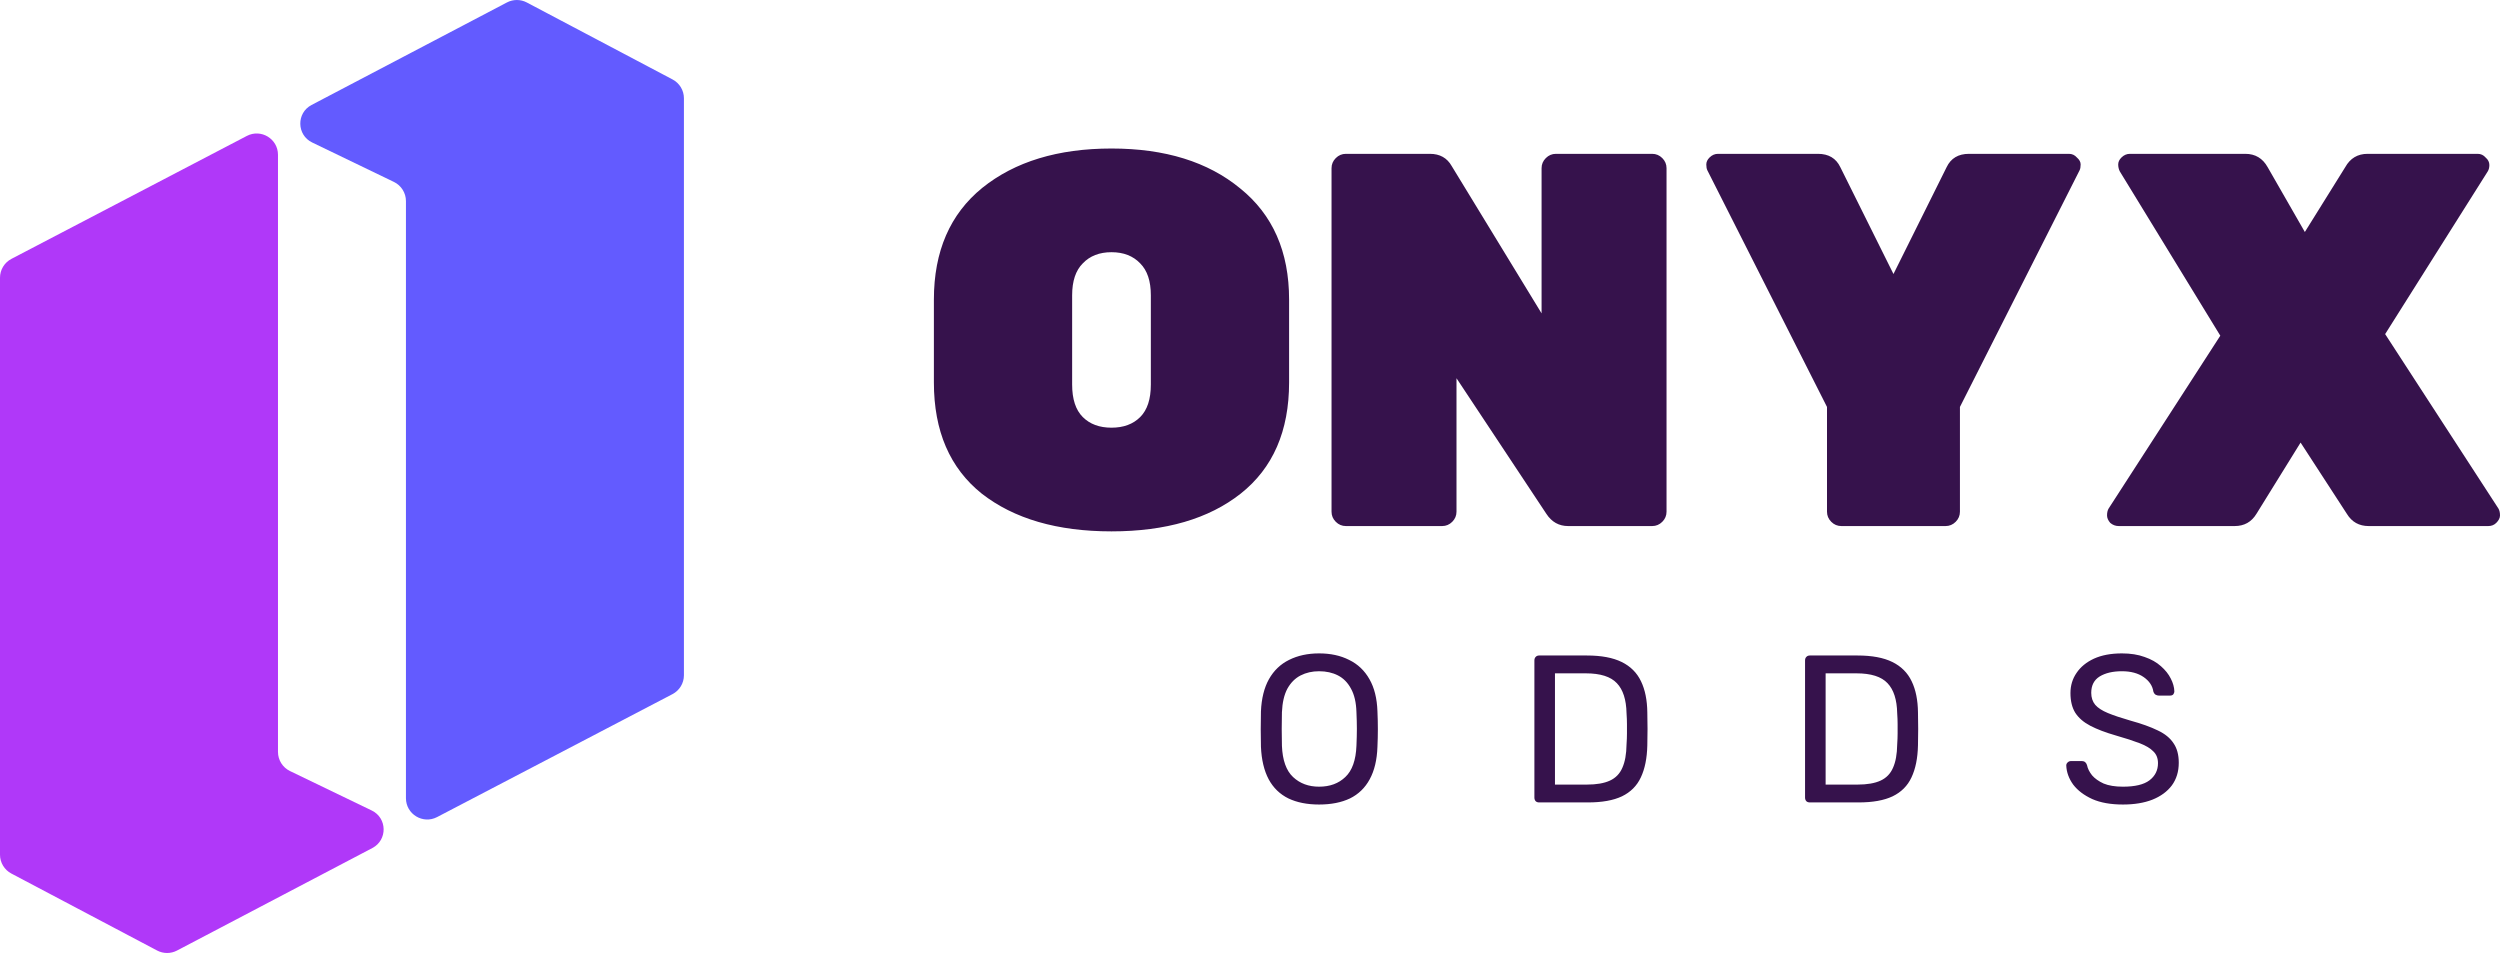
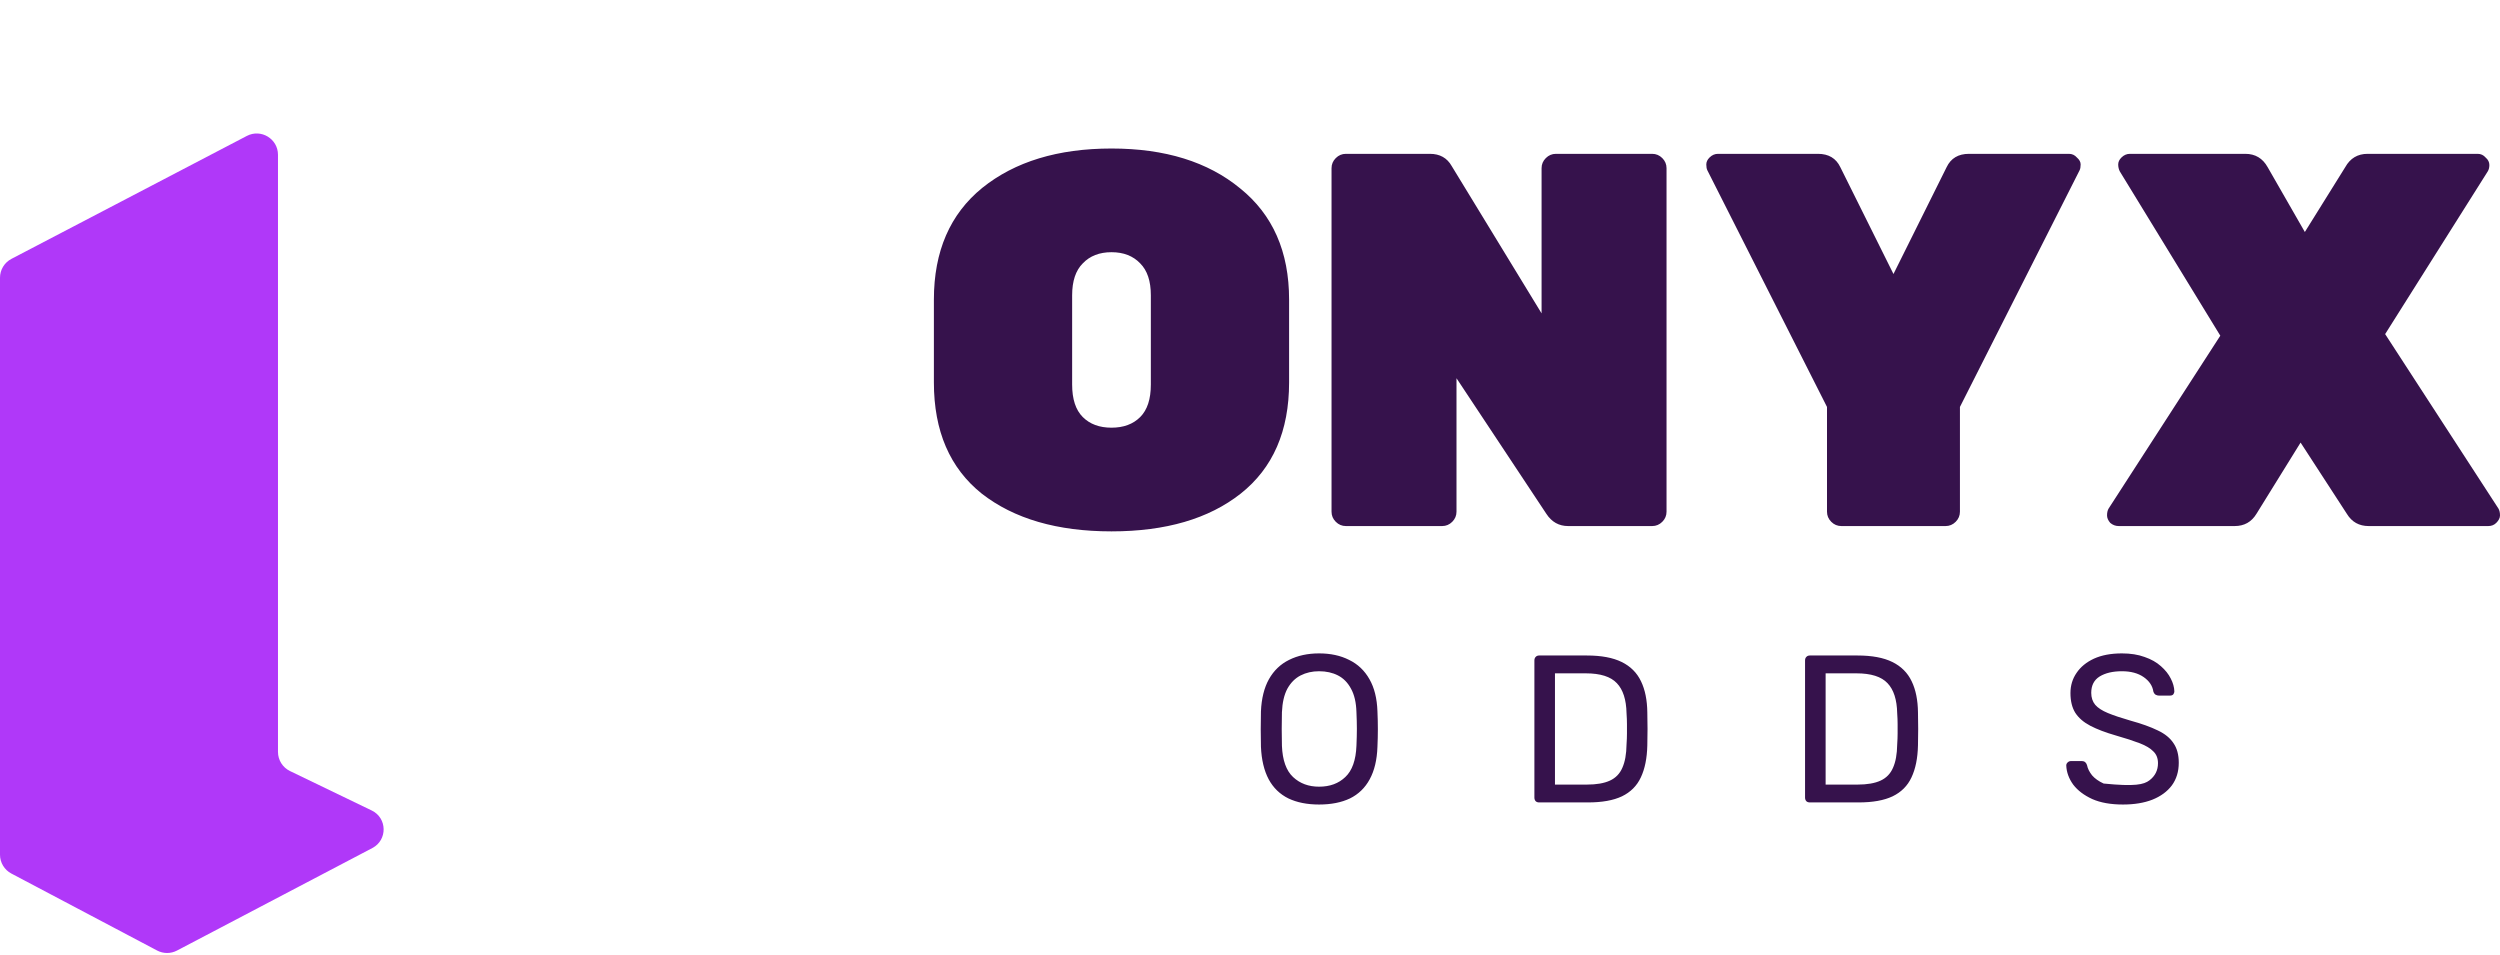
<svg xmlns="http://www.w3.org/2000/svg" fill="none" height="191" viewBox="0 0 500 191" width="500">
  <path d="M0 170.942V55.548C0 53.962 0.881 52.508 2.287 51.774L49.367 27.185C52.202 25.704 55.596 27.761 55.596 30.959V150.377C55.596 152.012 56.531 153.502 58.003 154.212L74.353 162.103C77.459 163.603 77.532 167.999 74.479 169.602L35.395 190.111C34.152 190.763 32.669 190.761 31.428 190.106L2.269 174.706C0.873 173.969 0 172.519 0 170.942Z" fill="#B038F9" />
-   <path d="M136.785 19.657V135.051C136.785 136.637 135.904 138.091 134.499 138.825L87.418 163.415C84.583 164.894 81.189 162.838 81.189 159.64V40.221C81.189 38.587 80.254 37.097 78.782 36.386L62.432 28.495C59.327 26.996 59.253 22.599 62.306 20.997L101.391 0.488C102.633 -0.164 104.117 -0.162 105.357 0.493L134.516 15.893C135.912 16.63 136.785 18.079 136.785 19.657Z" fill="#635BFF" />
-   <path clip-rule="evenodd" d="M499.681 101.702C499.894 102.056 500 102.517 500 103.085C500 103.581 499.752 104.077 499.256 104.573C498.83 104.999 498.299 105.212 497.661 105.212H473.732C471.818 105.212 470.363 104.396 469.371 102.765L460.118 88.515L451.291 102.765C450.299 104.396 448.846 105.212 446.932 105.212H423.747C423.109 105.212 422.542 104.999 422.046 104.573C421.62 104.077 421.408 103.581 421.408 103.085C421.408 102.517 421.514 102.056 421.727 101.702L444.06 67.138L423.96 34.276C423.747 33.851 423.641 33.39 423.641 32.894C423.641 32.397 423.853 31.936 424.279 31.511C424.775 31.015 425.343 30.767 425.981 30.767H449.058C451.043 30.767 452.532 31.653 453.525 33.425L460.969 46.4L469.052 33.425C470.044 31.653 471.534 30.767 473.519 30.767H495.533C496.171 30.767 496.704 31.015 497.128 31.511C497.625 31.936 497.872 32.433 497.872 33C497.872 33.496 497.767 33.922 497.553 34.276L477.029 66.819L499.681 101.702ZM389.116 105.212H368.272C367.491 105.212 366.818 104.928 366.25 104.361C365.684 103.794 365.4 103.12 365.4 102.34V81.389L341.472 34.063C341.329 33.78 341.259 33.39 341.259 32.894C341.259 32.397 341.472 31.936 341.897 31.511C342.394 31.015 342.96 30.767 343.598 30.767H363.592C365.719 30.767 367.207 31.653 368.059 33.425L378.694 54.802L389.329 33.425C390.18 31.653 391.668 30.767 393.796 30.767H413.79C414.428 30.767 414.959 31.015 415.385 31.511C415.881 31.936 416.129 32.397 416.129 32.894C416.129 33.39 416.059 33.78 415.916 34.063L391.987 81.389V102.34C391.987 103.12 391.704 103.794 391.136 104.361C390.57 104.928 389.897 105.212 389.116 105.212ZM311.187 30.767H330.435C331.216 30.767 331.889 31.05 332.457 31.617C333.023 32.185 333.307 32.858 333.307 33.638V102.34C333.307 103.12 333.023 103.794 332.457 104.361C331.889 104.928 331.216 105.212 330.435 105.212H313.632C311.79 105.212 310.335 104.396 309.272 102.765L291.299 75.646V102.34C291.299 103.12 291.016 103.794 290.449 104.361C289.881 104.928 289.208 105.212 288.427 105.212H269.179C268.399 105.212 267.724 104.928 267.158 104.361C266.591 103.794 266.307 103.12 266.307 102.34V33.638C266.307 32.858 266.591 32.185 267.158 31.617C267.724 31.05 268.399 30.767 269.179 30.767H285.982C287.967 30.767 289.421 31.582 290.342 33.213L308.315 62.672V33.638C308.315 32.858 308.599 32.185 309.167 31.617C309.733 31.05 310.408 30.767 311.187 30.767ZM196.455 37.573C202.979 32.326 211.592 29.703 222.298 29.703C233.005 29.703 241.583 32.362 248.035 37.679C254.557 42.926 257.819 50.335 257.819 59.907V76.497C257.819 86.21 254.593 93.619 248.141 98.724C241.761 103.758 233.146 106.275 222.298 106.275C211.451 106.275 202.801 103.758 196.349 98.724C189.967 93.619 186.778 86.21 186.778 76.497V59.907C186.778 50.264 190.004 42.82 196.455 37.573ZM216.556 83.41C217.973 84.828 219.888 85.537 222.298 85.537C224.709 85.537 226.623 84.828 228.041 83.41C229.46 81.992 230.169 79.829 230.169 76.922V59.056C230.169 56.22 229.46 54.093 228.041 52.675C226.623 51.186 224.709 50.441 222.298 50.441C219.888 50.441 217.973 51.186 216.556 52.675C215.137 54.093 214.428 56.22 214.428 59.056V76.922C214.428 79.829 215.137 81.992 216.556 83.41ZM424.587 160.905C422.152 160.905 420.108 160.542 418.457 159.814C416.806 159.058 415.532 158.092 414.637 156.918C413.769 155.713 413.308 154.44 413.252 153.096C413.252 152.873 413.336 152.677 413.503 152.509C413.7 152.314 413.924 152.215 414.175 152.215H416.316C416.653 152.215 416.904 152.299 417.072 152.467C417.239 152.634 417.353 152.831 417.409 153.055C417.548 153.727 417.883 154.399 418.416 155.069C418.974 155.713 419.745 156.259 420.724 156.707C421.731 157.126 423.019 157.337 424.587 157.337C426.994 157.337 428.757 156.918 429.876 156.078C431.024 155.211 431.597 154.062 431.597 152.634C431.597 151.655 431.289 150.871 430.674 150.285C430.086 149.669 429.176 149.123 427.945 148.647C426.713 148.172 425.118 147.653 423.159 147.094C421.117 146.506 419.423 145.862 418.079 145.163C416.737 144.463 415.729 143.595 415.057 142.56C414.413 141.524 414.091 140.209 414.091 138.614C414.091 137.102 414.497 135.759 415.309 134.584C416.12 133.38 417.282 132.429 418.794 131.729C420.333 131.029 422.193 130.679 424.377 130.679C426.112 130.679 427.623 130.917 428.911 131.393C430.226 131.841 431.317 132.457 432.186 133.24C433.053 133.996 433.71 134.821 434.157 135.717C434.606 136.585 434.844 137.438 434.872 138.278C434.872 138.474 434.801 138.67 434.662 138.866C434.522 139.033 434.299 139.117 433.99 139.117H431.765C431.57 139.117 431.359 139.062 431.136 138.95C430.94 138.838 430.786 138.628 430.674 138.32C430.505 137.172 429.862 136.207 428.742 135.423C427.623 134.64 426.167 134.248 424.377 134.248C422.558 134.248 421.074 134.598 419.927 135.297C418.807 135.997 418.248 137.088 418.248 138.572C418.248 139.523 418.513 140.321 419.045 140.965C419.577 141.58 420.417 142.126 421.564 142.602C422.712 143.078 424.209 143.581 426.056 144.113C428.295 144.729 430.129 145.386 431.555 146.086C432.983 146.757 434.032 147.612 434.704 148.647C435.403 149.654 435.753 150.955 435.753 152.551C435.753 154.314 435.291 155.825 434.368 157.085C433.444 158.316 432.143 159.267 430.464 159.939C428.813 160.583 426.854 160.905 424.587 160.905ZM361.974 160.485C361.667 160.485 361.429 160.401 361.261 160.233C361.094 160.038 361.01 159.8 361.01 159.52V132.107C361.01 131.799 361.094 131.561 361.261 131.393C361.429 131.197 361.667 131.099 361.974 131.099H371.504C374.387 131.099 376.71 131.533 378.473 132.401C380.236 133.268 381.524 134.556 382.336 136.263C383.148 137.942 383.567 140.013 383.595 142.476C383.623 143.735 383.637 144.841 383.637 145.792C383.637 146.744 383.623 147.835 383.595 149.067C383.539 151.642 383.105 153.783 382.293 155.49C381.51 157.169 380.251 158.428 378.516 159.267C376.807 160.079 374.542 160.485 371.714 160.485H361.974ZM365.124 156.918H371.504C373.436 156.918 374.975 156.651 376.122 156.119C377.269 155.588 378.096 154.734 378.6 153.559C379.131 152.383 379.411 150.83 379.439 148.898C379.495 148.059 379.523 147.331 379.523 146.716C379.523 146.072 379.523 145.442 379.523 144.827C379.523 144.183 379.495 143.455 379.439 142.644C379.384 139.929 378.74 137.928 377.507 136.641C376.277 135.325 374.205 134.668 371.295 134.668H365.124V156.918ZM307.843 160.485C307.536 160.485 307.298 160.401 307.13 160.233C306.962 160.038 306.879 159.8 306.879 159.52V132.107C306.879 131.799 306.962 131.561 307.13 131.393C307.298 131.197 307.536 131.099 307.843 131.099H317.374C320.256 131.099 322.579 131.533 324.342 132.401C326.105 133.268 327.393 134.556 328.205 136.263C329.016 137.942 329.435 140.013 329.463 142.476C329.491 143.735 329.506 144.841 329.506 145.792C329.506 146.744 329.491 147.835 329.463 149.067C329.407 151.642 328.974 153.783 328.162 155.49C327.378 157.169 326.12 158.428 324.385 159.267C322.676 160.079 320.41 160.485 317.583 160.485H307.843ZM310.993 156.918H317.374C319.305 156.918 320.844 156.651 321.991 156.119C323.139 155.588 323.964 154.734 324.469 153.559C324.999 152.383 325.28 150.83 325.308 148.898C325.364 148.059 325.392 147.331 325.392 146.716C325.392 146.072 325.392 145.442 325.392 144.827C325.392 144.183 325.364 143.455 325.308 142.644C325.252 139.929 324.608 137.928 323.376 136.641C322.145 135.325 320.074 134.668 317.164 134.668H310.993V156.918ZM263.816 160.905C261.437 160.905 259.395 160.499 257.688 159.688C255.981 158.848 254.665 157.575 253.741 155.868C252.818 154.133 252.3 151.964 252.189 149.36C252.161 148.129 252.146 146.954 252.146 145.834C252.146 144.687 252.161 143.497 252.189 142.266C252.3 139.691 252.833 137.55 253.784 135.843C254.763 134.108 256.106 132.82 257.814 131.981C259.549 131.113 261.55 130.679 263.816 130.679C266.111 130.679 268.113 131.113 269.82 131.981C271.555 132.82 272.912 134.108 273.893 135.843C274.872 137.55 275.403 139.691 275.488 142.266C275.544 143.497 275.572 144.687 275.572 145.834C275.572 146.954 275.544 148.129 275.488 149.36C275.403 151.964 274.885 154.133 273.934 155.868C273.01 157.575 271.694 158.848 269.987 159.688C268.28 160.499 266.223 160.905 263.816 160.905ZM263.816 157.337C265.972 157.337 267.721 156.693 269.064 155.406C270.436 154.118 271.177 152.033 271.289 149.151C271.344 147.891 271.374 146.772 271.374 145.792C271.374 144.785 271.344 143.665 271.289 142.434C271.233 140.503 270.87 138.936 270.198 137.732C269.554 136.529 268.686 135.647 267.595 135.087C266.504 134.528 265.244 134.248 263.816 134.248C262.446 134.248 261.214 134.528 260.123 135.087C259.032 135.647 258.149 136.529 257.478 137.732C256.833 138.936 256.47 140.503 256.386 142.434C256.359 143.665 256.344 144.785 256.344 145.792C256.344 146.772 256.359 147.891 256.386 149.151C256.498 152.033 257.239 154.118 258.611 155.406C259.983 156.693 261.718 157.337 263.816 157.337Z" fill="#36124C" fill-rule="evenodd" />
+   <path clip-rule="evenodd" d="M499.681 101.702C499.894 102.056 500 102.517 500 103.085C500 103.581 499.752 104.077 499.256 104.573C498.83 104.999 498.299 105.212 497.661 105.212H473.732C471.818 105.212 470.363 104.396 469.371 102.765L460.118 88.515L451.291 102.765C450.299 104.396 448.846 105.212 446.932 105.212H423.747C423.109 105.212 422.542 104.999 422.046 104.573C421.62 104.077 421.408 103.581 421.408 103.085C421.408 102.517 421.514 102.056 421.727 101.702L444.06 67.138L423.96 34.276C423.747 33.851 423.641 33.39 423.641 32.894C423.641 32.397 423.853 31.936 424.279 31.511C424.775 31.015 425.343 30.767 425.981 30.767H449.058C451.043 30.767 452.532 31.653 453.525 33.425L460.969 46.4L469.052 33.425C470.044 31.653 471.534 30.767 473.519 30.767H495.533C496.171 30.767 496.704 31.015 497.128 31.511C497.625 31.936 497.872 32.433 497.872 33C497.872 33.496 497.767 33.922 497.553 34.276L477.029 66.819L499.681 101.702ZM389.116 105.212H368.272C367.491 105.212 366.818 104.928 366.25 104.361C365.684 103.794 365.4 103.12 365.4 102.34V81.389L341.472 34.063C341.329 33.78 341.259 33.39 341.259 32.894C341.259 32.397 341.472 31.936 341.897 31.511C342.394 31.015 342.96 30.767 343.598 30.767H363.592C365.719 30.767 367.207 31.653 368.059 33.425L378.694 54.802L389.329 33.425C390.18 31.653 391.668 30.767 393.796 30.767H413.79C414.428 30.767 414.959 31.015 415.385 31.511C415.881 31.936 416.129 32.397 416.129 32.894C416.129 33.39 416.059 33.78 415.916 34.063L391.987 81.389V102.34C391.987 103.12 391.704 103.794 391.136 104.361C390.57 104.928 389.897 105.212 389.116 105.212ZM311.187 30.767H330.435C331.216 30.767 331.889 31.05 332.457 31.617C333.023 32.185 333.307 32.858 333.307 33.638V102.34C333.307 103.12 333.023 103.794 332.457 104.361C331.889 104.928 331.216 105.212 330.435 105.212H313.632C311.79 105.212 310.335 104.396 309.272 102.765L291.299 75.646V102.34C291.299 103.12 291.016 103.794 290.449 104.361C289.881 104.928 289.208 105.212 288.427 105.212H269.179C268.399 105.212 267.724 104.928 267.158 104.361C266.591 103.794 266.307 103.12 266.307 102.34V33.638C266.307 32.858 266.591 32.185 267.158 31.617C267.724 31.05 268.399 30.767 269.179 30.767H285.982C287.967 30.767 289.421 31.582 290.342 33.213L308.315 62.672V33.638C308.315 32.858 308.599 32.185 309.167 31.617C309.733 31.05 310.408 30.767 311.187 30.767ZM196.455 37.573C202.979 32.326 211.592 29.703 222.298 29.703C233.005 29.703 241.583 32.362 248.035 37.679C254.557 42.926 257.819 50.335 257.819 59.907V76.497C257.819 86.21 254.593 93.619 248.141 98.724C241.761 103.758 233.146 106.275 222.298 106.275C211.451 106.275 202.801 103.758 196.349 98.724C189.967 93.619 186.778 86.21 186.778 76.497V59.907C186.778 50.264 190.004 42.82 196.455 37.573ZM216.556 83.41C217.973 84.828 219.888 85.537 222.298 85.537C224.709 85.537 226.623 84.828 228.041 83.41C229.46 81.992 230.169 79.829 230.169 76.922V59.056C230.169 56.22 229.46 54.093 228.041 52.675C226.623 51.186 224.709 50.441 222.298 50.441C219.888 50.441 217.973 51.186 216.556 52.675C215.137 54.093 214.428 56.22 214.428 59.056V76.922C214.428 79.829 215.137 81.992 216.556 83.41ZM424.587 160.905C422.152 160.905 420.108 160.542 418.457 159.814C416.806 159.058 415.532 158.092 414.637 156.918C413.769 155.713 413.308 154.44 413.252 153.096C413.252 152.873 413.336 152.677 413.503 152.509C413.7 152.314 413.924 152.215 414.175 152.215H416.316C416.653 152.215 416.904 152.299 417.072 152.467C417.239 152.634 417.353 152.831 417.409 153.055C417.548 153.727 417.883 154.399 418.416 155.069C418.974 155.713 419.745 156.259 420.724 156.707C426.994 157.337 428.757 156.918 429.876 156.078C431.024 155.211 431.597 154.062 431.597 152.634C431.597 151.655 431.289 150.871 430.674 150.285C430.086 149.669 429.176 149.123 427.945 148.647C426.713 148.172 425.118 147.653 423.159 147.094C421.117 146.506 419.423 145.862 418.079 145.163C416.737 144.463 415.729 143.595 415.057 142.56C414.413 141.524 414.091 140.209 414.091 138.614C414.091 137.102 414.497 135.759 415.309 134.584C416.12 133.38 417.282 132.429 418.794 131.729C420.333 131.029 422.193 130.679 424.377 130.679C426.112 130.679 427.623 130.917 428.911 131.393C430.226 131.841 431.317 132.457 432.186 133.24C433.053 133.996 433.71 134.821 434.157 135.717C434.606 136.585 434.844 137.438 434.872 138.278C434.872 138.474 434.801 138.67 434.662 138.866C434.522 139.033 434.299 139.117 433.99 139.117H431.765C431.57 139.117 431.359 139.062 431.136 138.95C430.94 138.838 430.786 138.628 430.674 138.32C430.505 137.172 429.862 136.207 428.742 135.423C427.623 134.64 426.167 134.248 424.377 134.248C422.558 134.248 421.074 134.598 419.927 135.297C418.807 135.997 418.248 137.088 418.248 138.572C418.248 139.523 418.513 140.321 419.045 140.965C419.577 141.58 420.417 142.126 421.564 142.602C422.712 143.078 424.209 143.581 426.056 144.113C428.295 144.729 430.129 145.386 431.555 146.086C432.983 146.757 434.032 147.612 434.704 148.647C435.403 149.654 435.753 150.955 435.753 152.551C435.753 154.314 435.291 155.825 434.368 157.085C433.444 158.316 432.143 159.267 430.464 159.939C428.813 160.583 426.854 160.905 424.587 160.905ZM361.974 160.485C361.667 160.485 361.429 160.401 361.261 160.233C361.094 160.038 361.01 159.8 361.01 159.52V132.107C361.01 131.799 361.094 131.561 361.261 131.393C361.429 131.197 361.667 131.099 361.974 131.099H371.504C374.387 131.099 376.71 131.533 378.473 132.401C380.236 133.268 381.524 134.556 382.336 136.263C383.148 137.942 383.567 140.013 383.595 142.476C383.623 143.735 383.637 144.841 383.637 145.792C383.637 146.744 383.623 147.835 383.595 149.067C383.539 151.642 383.105 153.783 382.293 155.49C381.51 157.169 380.251 158.428 378.516 159.267C376.807 160.079 374.542 160.485 371.714 160.485H361.974ZM365.124 156.918H371.504C373.436 156.918 374.975 156.651 376.122 156.119C377.269 155.588 378.096 154.734 378.6 153.559C379.131 152.383 379.411 150.83 379.439 148.898C379.495 148.059 379.523 147.331 379.523 146.716C379.523 146.072 379.523 145.442 379.523 144.827C379.523 144.183 379.495 143.455 379.439 142.644C379.384 139.929 378.74 137.928 377.507 136.641C376.277 135.325 374.205 134.668 371.295 134.668H365.124V156.918ZM307.843 160.485C307.536 160.485 307.298 160.401 307.13 160.233C306.962 160.038 306.879 159.8 306.879 159.52V132.107C306.879 131.799 306.962 131.561 307.13 131.393C307.298 131.197 307.536 131.099 307.843 131.099H317.374C320.256 131.099 322.579 131.533 324.342 132.401C326.105 133.268 327.393 134.556 328.205 136.263C329.016 137.942 329.435 140.013 329.463 142.476C329.491 143.735 329.506 144.841 329.506 145.792C329.506 146.744 329.491 147.835 329.463 149.067C329.407 151.642 328.974 153.783 328.162 155.49C327.378 157.169 326.12 158.428 324.385 159.267C322.676 160.079 320.41 160.485 317.583 160.485H307.843ZM310.993 156.918H317.374C319.305 156.918 320.844 156.651 321.991 156.119C323.139 155.588 323.964 154.734 324.469 153.559C324.999 152.383 325.28 150.83 325.308 148.898C325.364 148.059 325.392 147.331 325.392 146.716C325.392 146.072 325.392 145.442 325.392 144.827C325.392 144.183 325.364 143.455 325.308 142.644C325.252 139.929 324.608 137.928 323.376 136.641C322.145 135.325 320.074 134.668 317.164 134.668H310.993V156.918ZM263.816 160.905C261.437 160.905 259.395 160.499 257.688 159.688C255.981 158.848 254.665 157.575 253.741 155.868C252.818 154.133 252.3 151.964 252.189 149.36C252.161 148.129 252.146 146.954 252.146 145.834C252.146 144.687 252.161 143.497 252.189 142.266C252.3 139.691 252.833 137.55 253.784 135.843C254.763 134.108 256.106 132.82 257.814 131.981C259.549 131.113 261.55 130.679 263.816 130.679C266.111 130.679 268.113 131.113 269.82 131.981C271.555 132.82 272.912 134.108 273.893 135.843C274.872 137.55 275.403 139.691 275.488 142.266C275.544 143.497 275.572 144.687 275.572 145.834C275.572 146.954 275.544 148.129 275.488 149.36C275.403 151.964 274.885 154.133 273.934 155.868C273.01 157.575 271.694 158.848 269.987 159.688C268.28 160.499 266.223 160.905 263.816 160.905ZM263.816 157.337C265.972 157.337 267.721 156.693 269.064 155.406C270.436 154.118 271.177 152.033 271.289 149.151C271.344 147.891 271.374 146.772 271.374 145.792C271.374 144.785 271.344 143.665 271.289 142.434C271.233 140.503 270.87 138.936 270.198 137.732C269.554 136.529 268.686 135.647 267.595 135.087C266.504 134.528 265.244 134.248 263.816 134.248C262.446 134.248 261.214 134.528 260.123 135.087C259.032 135.647 258.149 136.529 257.478 137.732C256.833 138.936 256.47 140.503 256.386 142.434C256.359 143.665 256.344 144.785 256.344 145.792C256.344 146.772 256.359 147.891 256.386 149.151C256.498 152.033 257.239 154.118 258.611 155.406C259.983 156.693 261.718 157.337 263.816 157.337Z" fill="#36124C" fill-rule="evenodd" />
</svg>